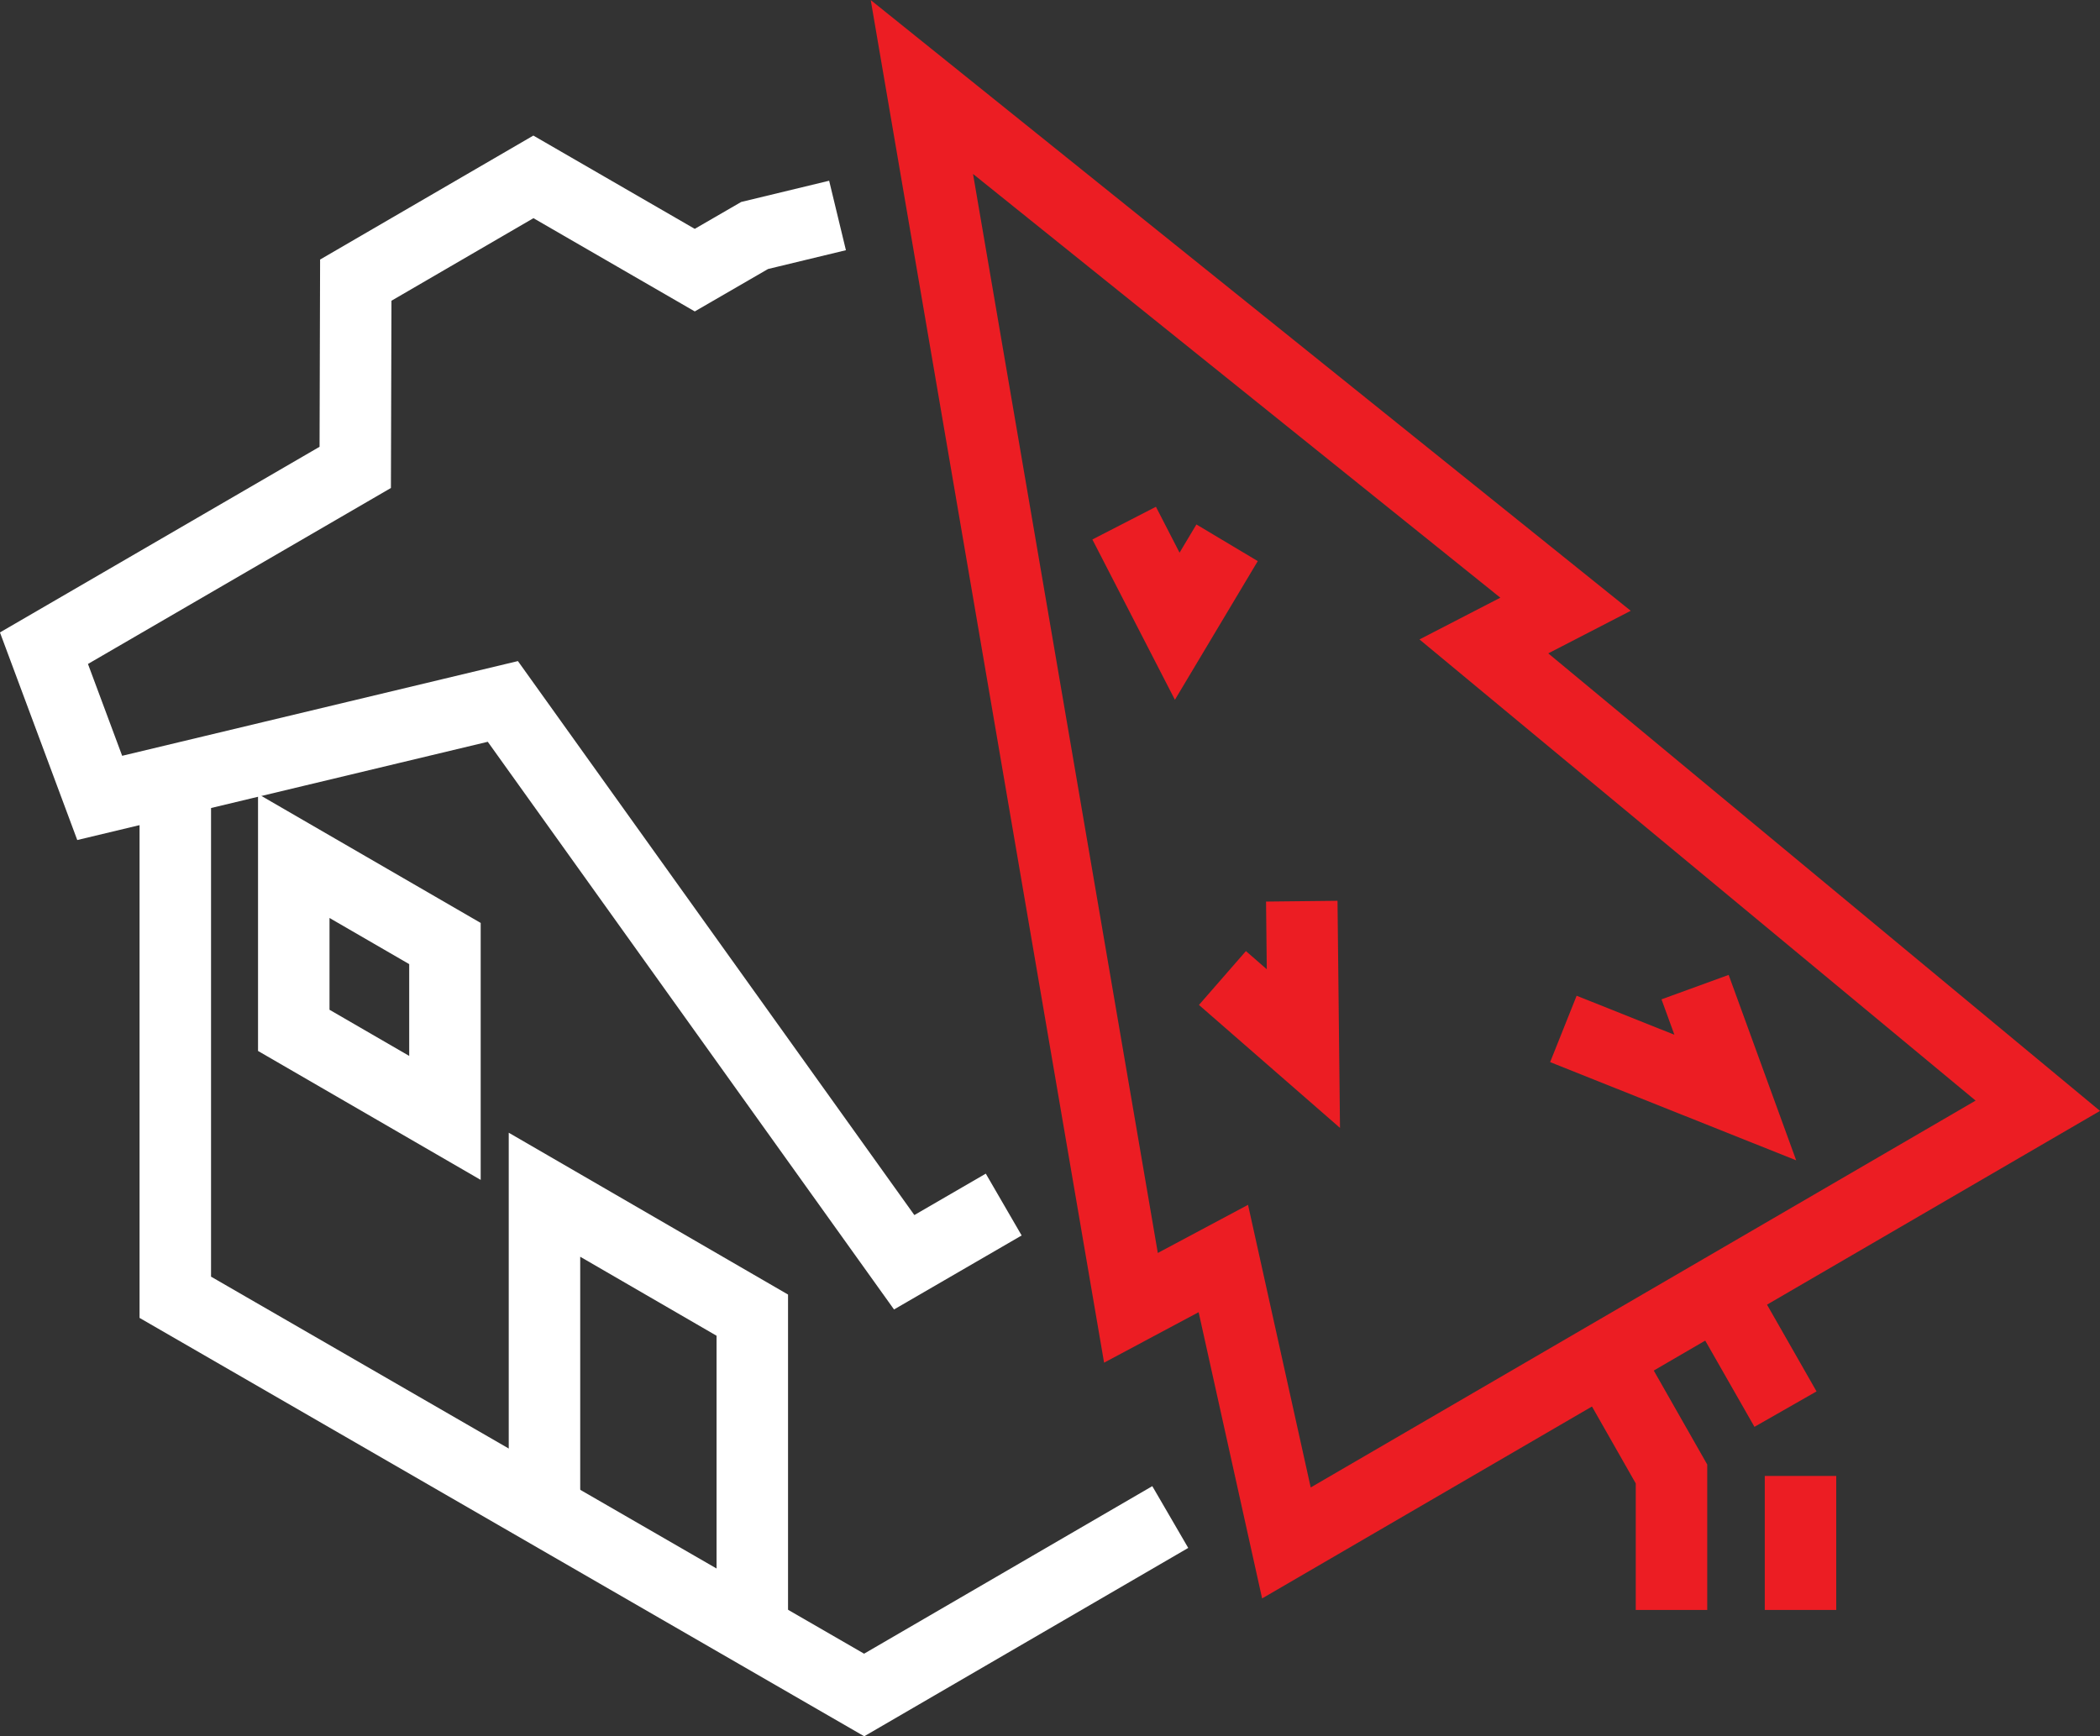
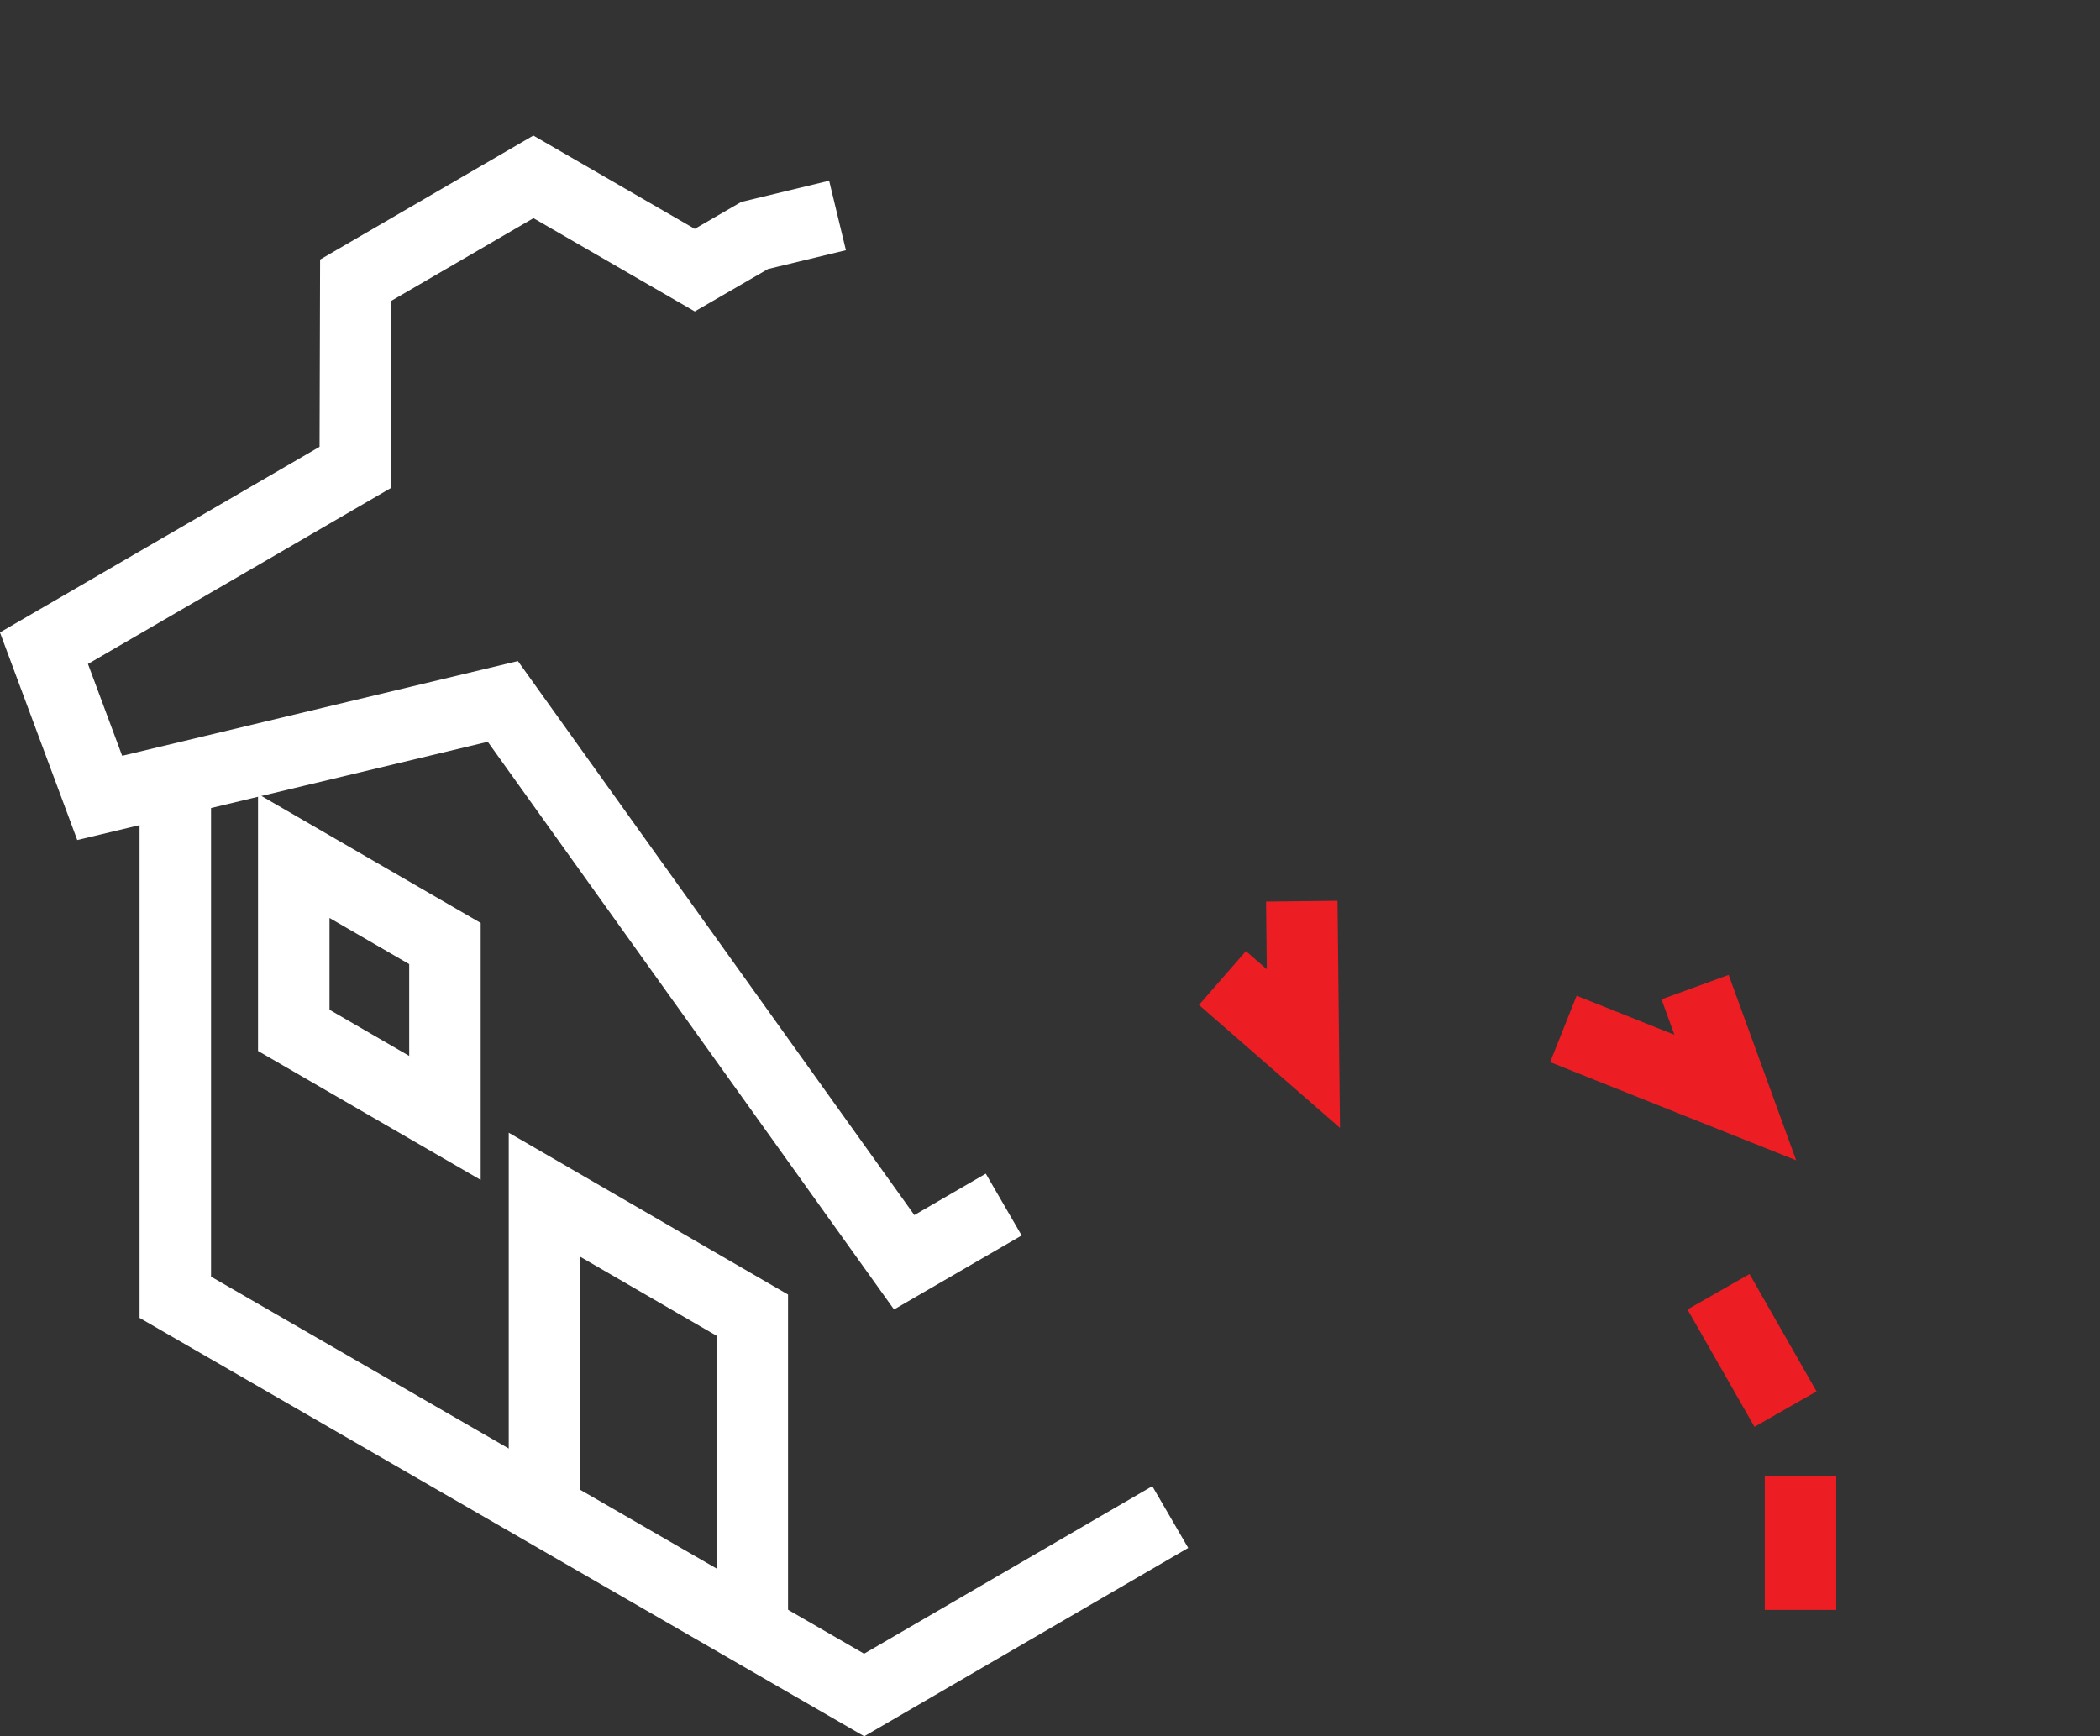
<svg xmlns="http://www.w3.org/2000/svg" id="Layer_2" data-name="Layer 2" viewBox="0 0 117.52 97.18">
  <rect x="0" y="0" width="117.52" height="97.18" fill="#333333" stroke="none" />
  <defs>
    <style> .cls-1 { stroke: #fff; } .cls-1, .cls-2 { fill: none; stroke-miterlimit: 10; stroke-width: 4px; } .cls-2 { stroke: #ec1d23; } </style>
  </defs>
  <g id="Layer_1-2" data-name="Layer 1">
    <g>
      <polyline class="cls-1" points="65.49 84.91 48.36 94.87 9.81 72.61 9.81 43.65" />
      <polygon class="cls-1" points="16.44 47.91 16.44 57.67 24.9 62.57 24.9 52.81 16.44 47.91" />
      <polyline class="cls-1" points="42.1 91.29 42.1 73.61 30.47 66.87 30.47 84.55" />
-       <polygon class="cls-2" points="83.04 36.18 87.61 33.82 51.59 4.87 63.29 73.2 68.46 70.44 71.99 86.36 114.04 61.89 83.04 36.18" />
-       <polyline class="cls-2" points="89.83 75.98 93.54 82.5 93.54 90.11" />
      <line class="cls-2" x1="96.17" y1="72.3" x2="99.92" y2="78.87" />
      <line class="cls-2" x1="100.76" y1="82.61" x2="100.76" y2="90.11" />
      <polyline class="cls-1" points="46.87 12.06 42.23 13.18 38.88 15.12 29.85 9.9 19.91 15.68 19.88 26.16 2.46 36.28 5.58 44.66 28.14 39.26 50.6 70.65 56.17 67.42" />
      <polyline class="cls-2" points="68.41 54.74 72.94 58.69 72.85 50.44" />
-       <polyline class="cls-2" points="68.67 30.38 65.88 35.05 62.91 29.28" />
      <polyline class="cls-2" points="94.86 55.25 97.11 61.43 87.49 57.59" />
    </g>
  </g>
</svg>